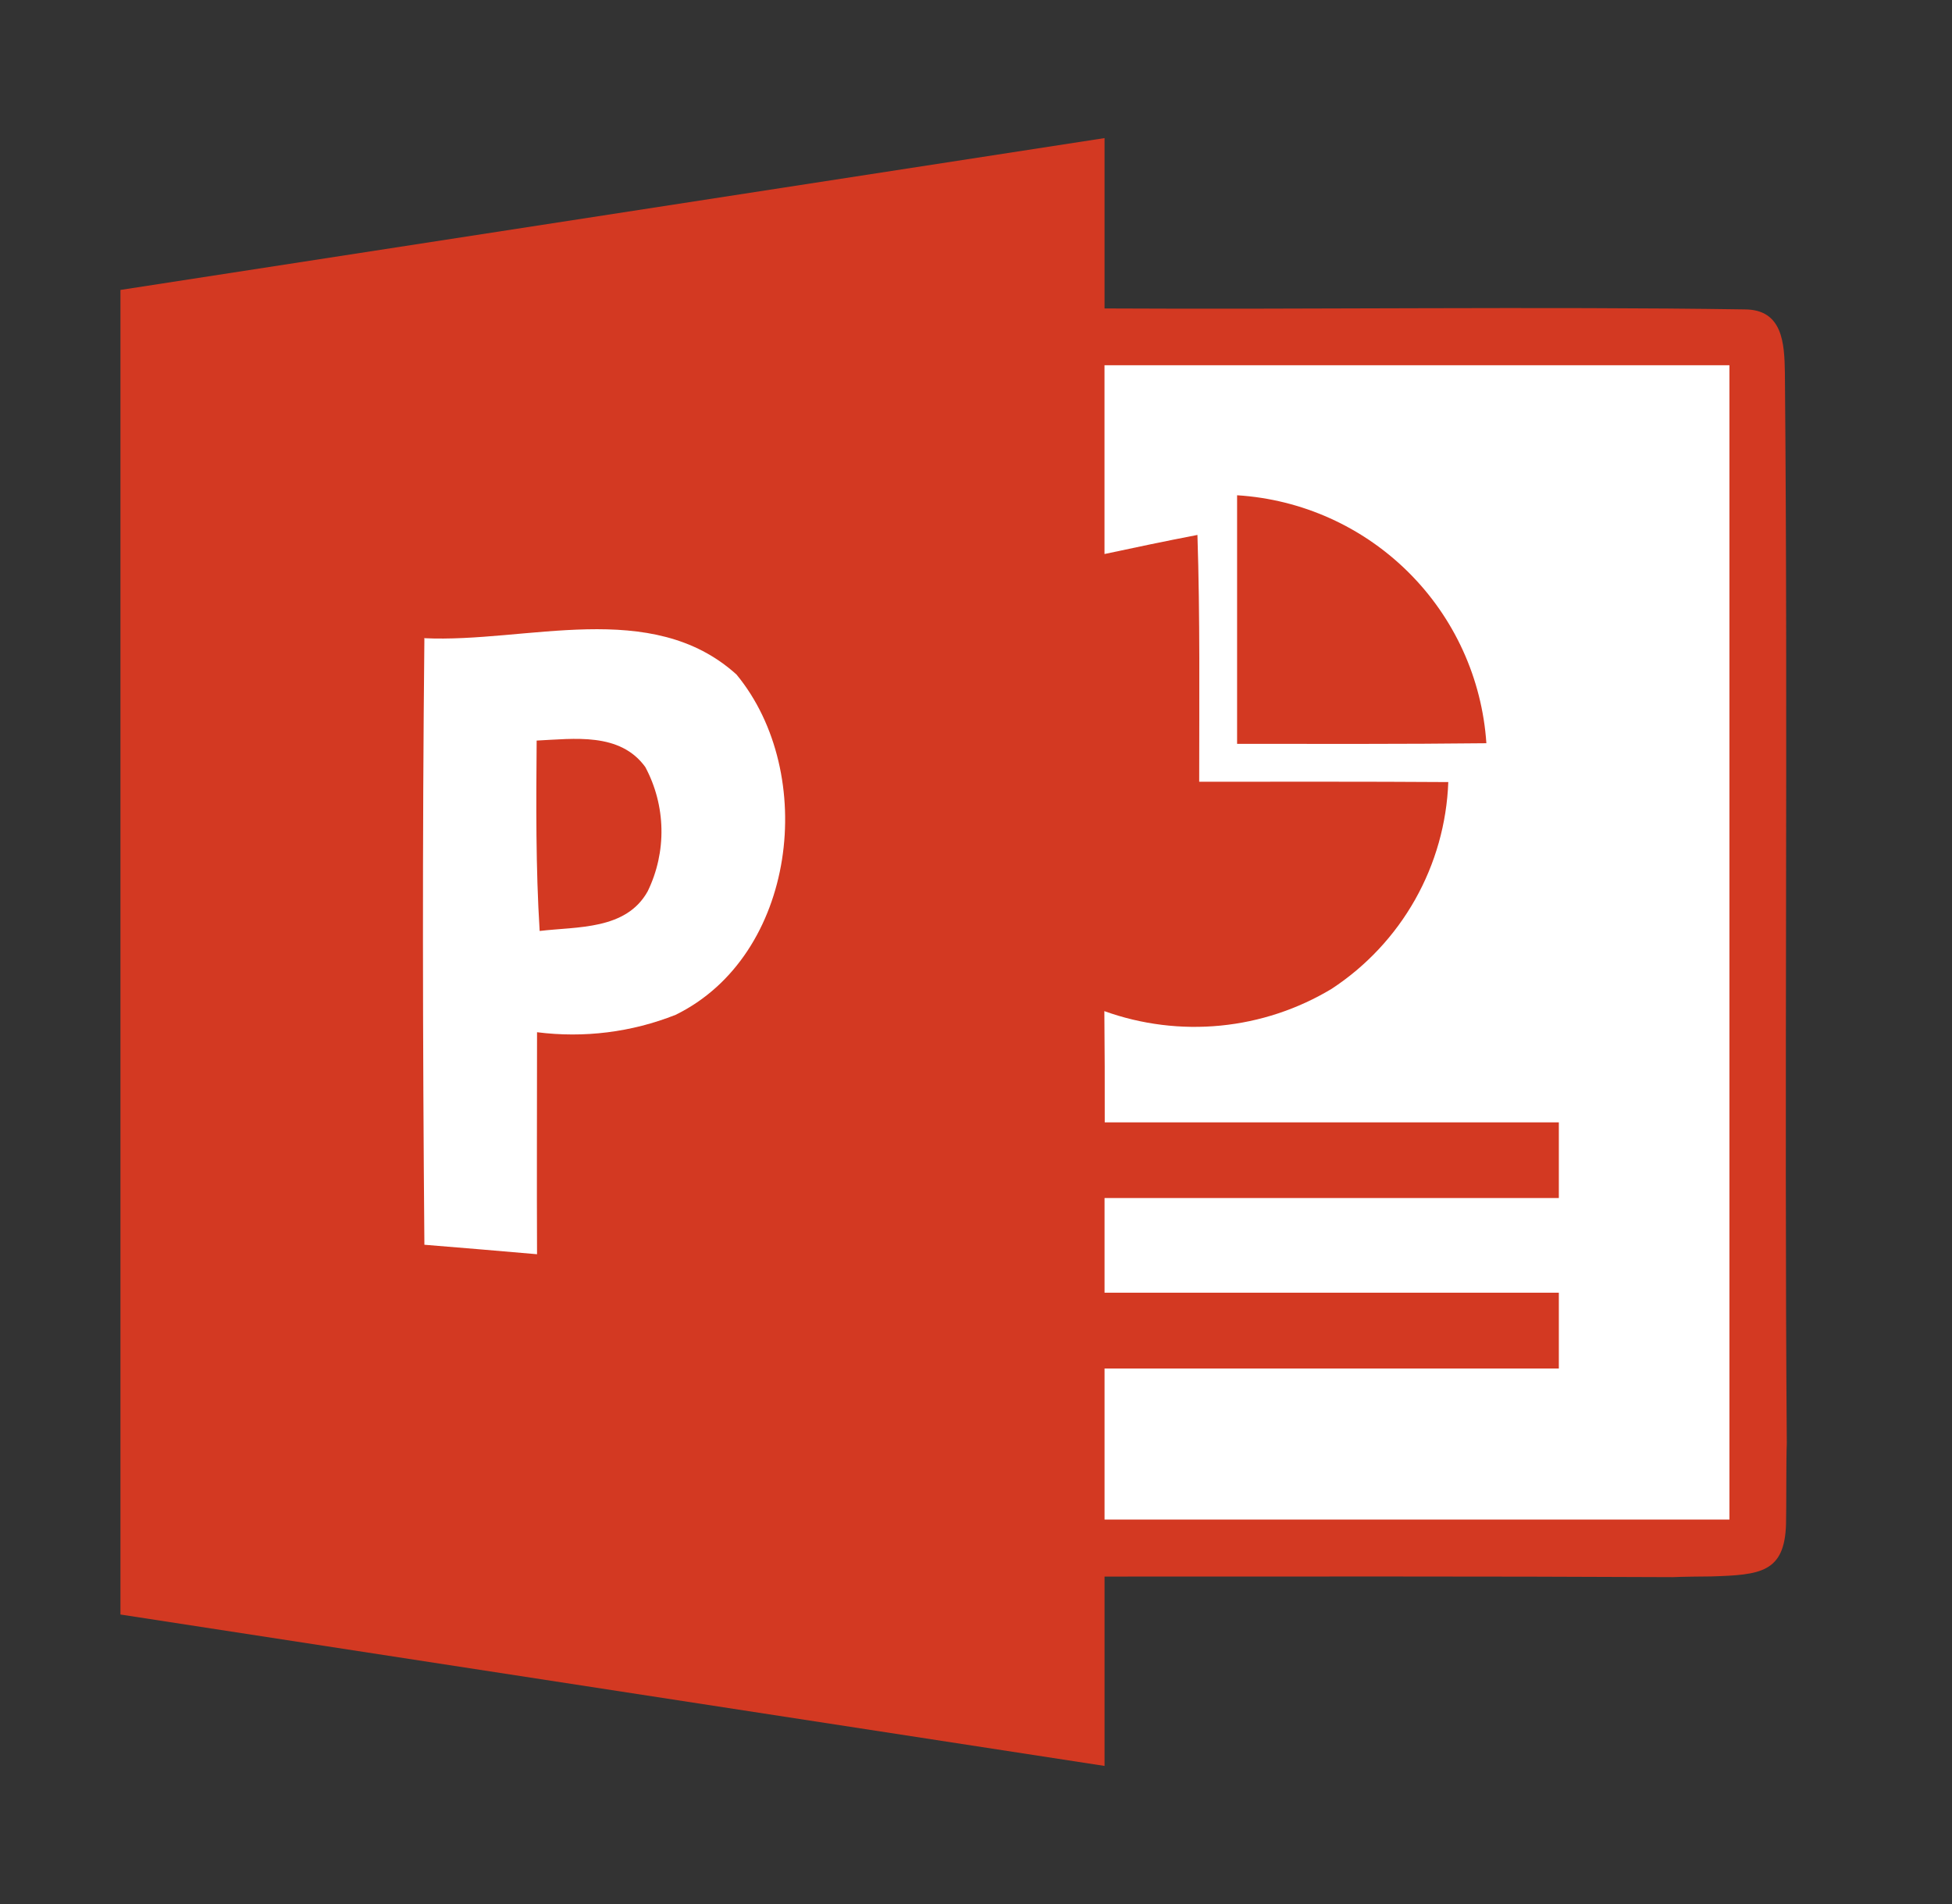
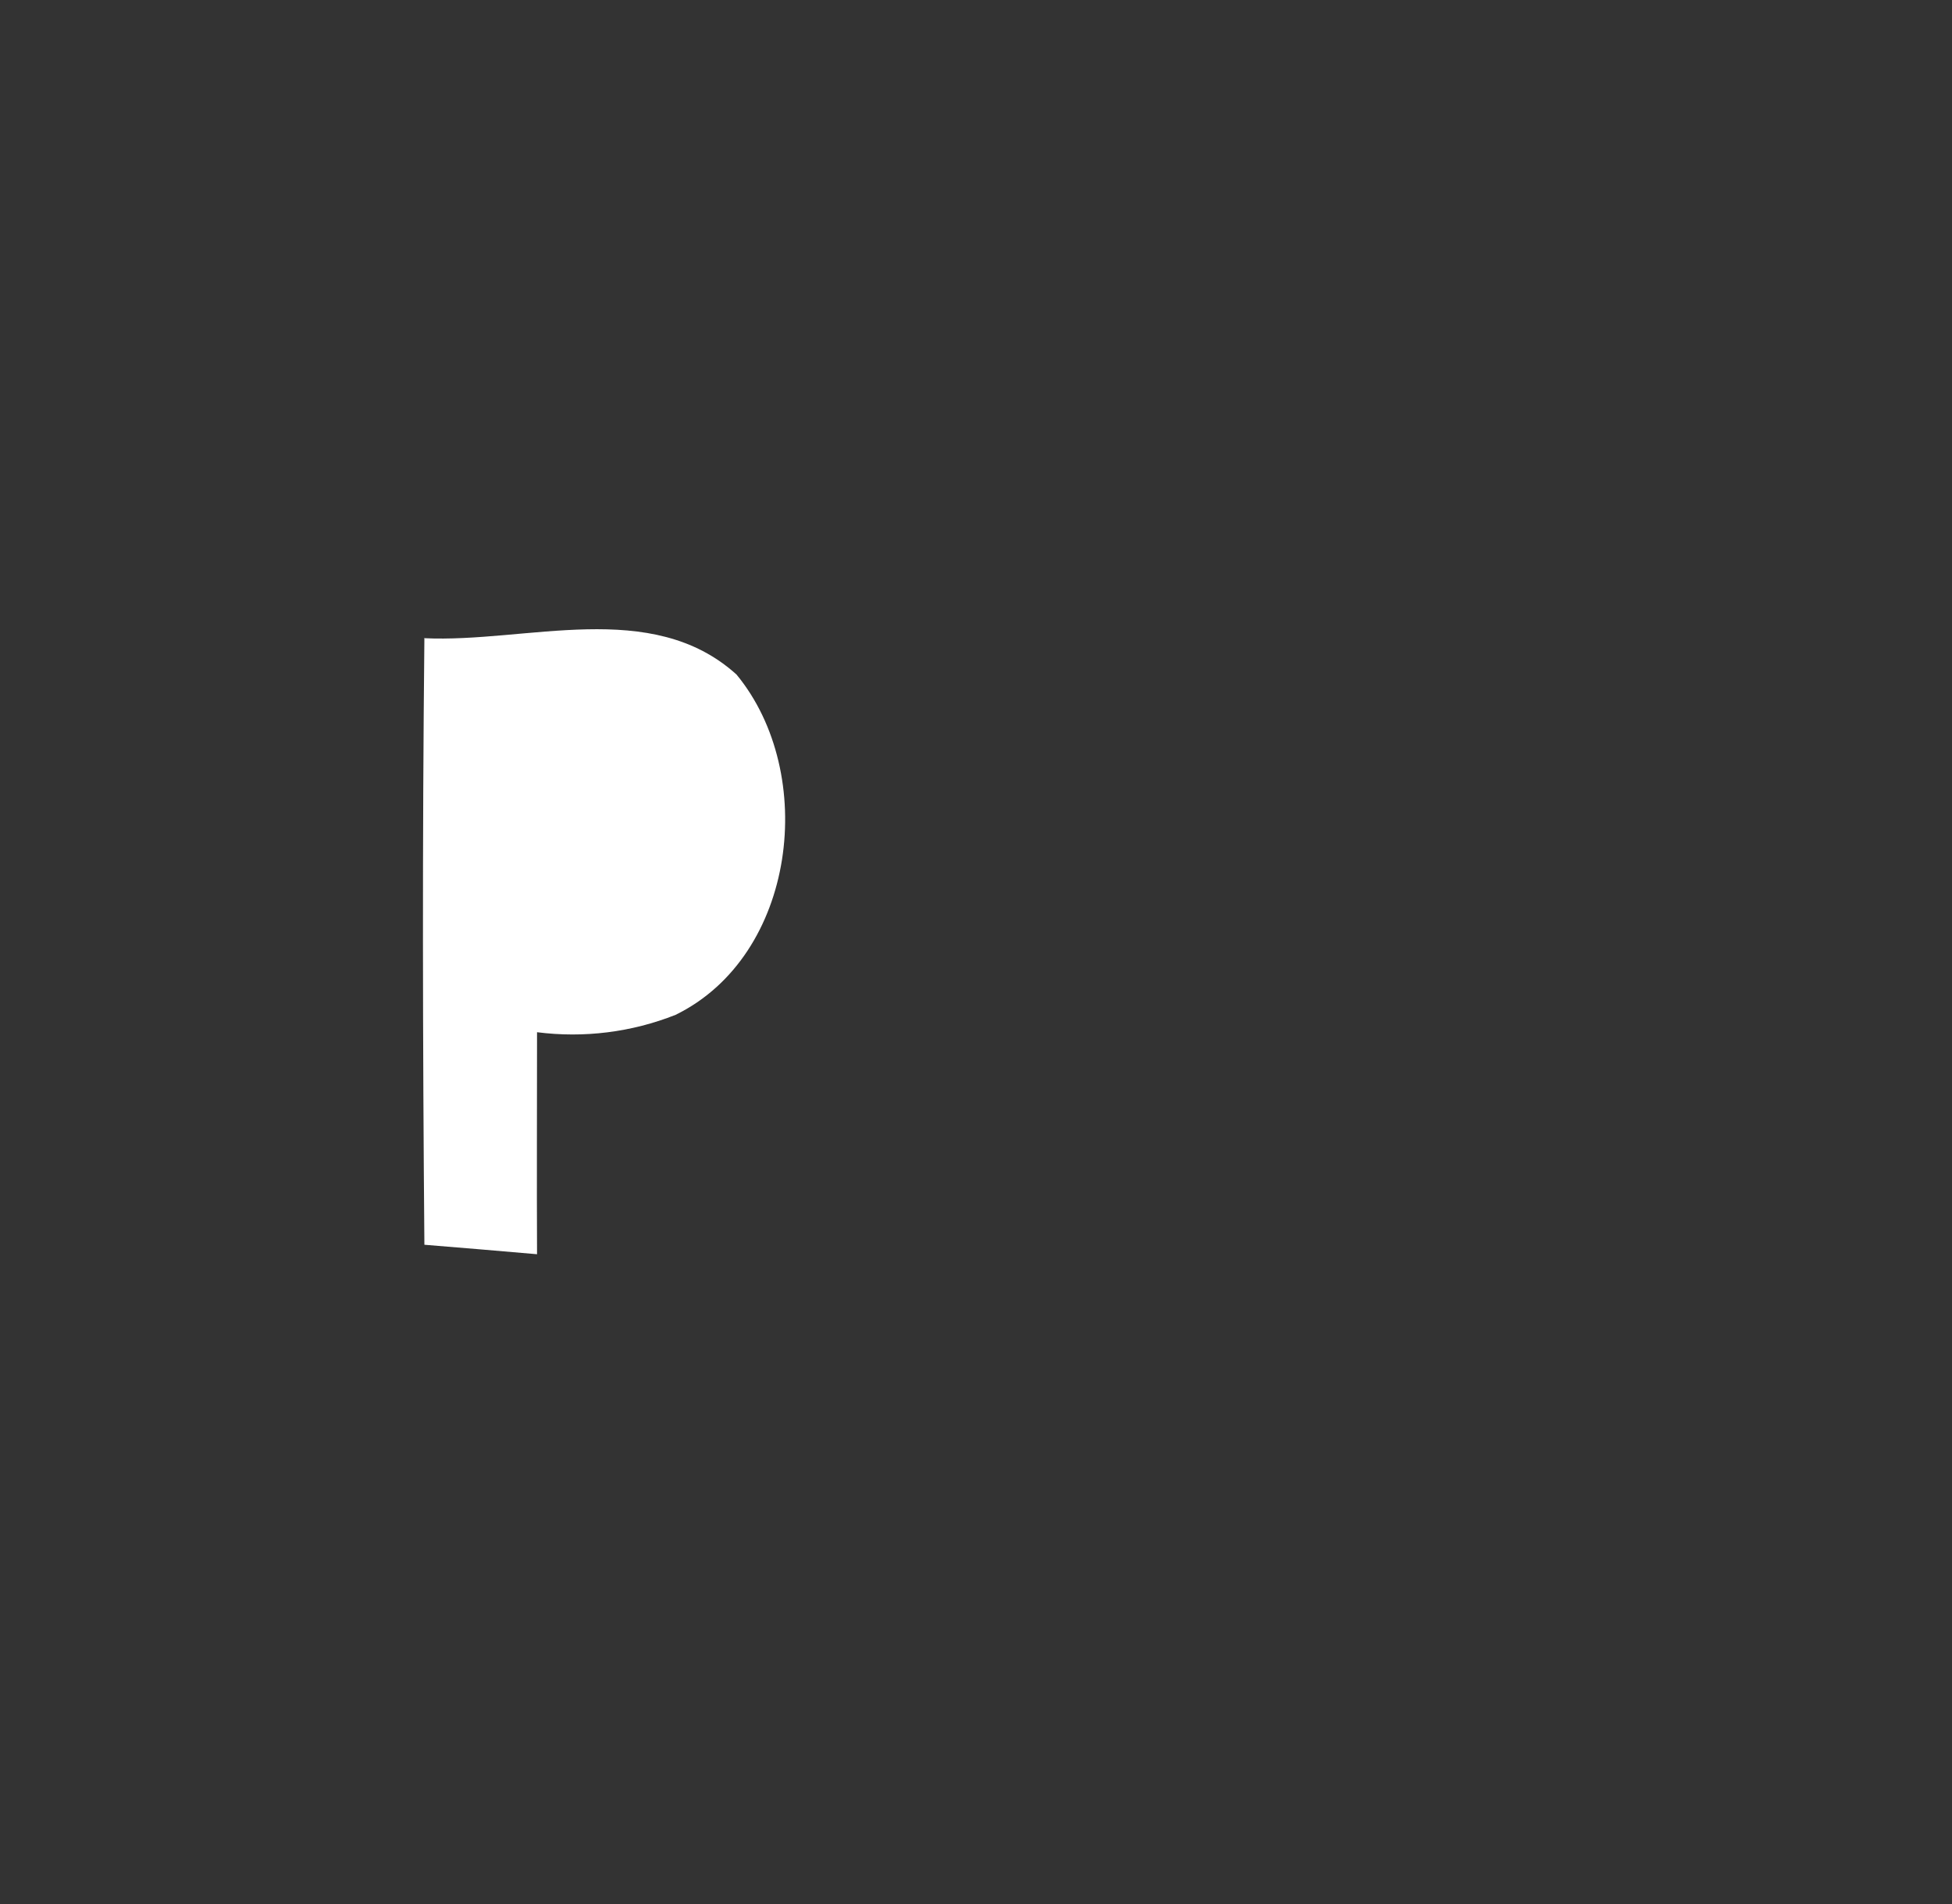
<svg xmlns="http://www.w3.org/2000/svg" width="41" height="40" viewBox="0 0 41 40" fill="none">
  <rect x="0" y="0" width="41" height="40" fill="#333333" stroke="none" />
-   <path d="M23.2 2.901V6.48C27.45 6.504 32.397 6.436 36.643 6.5C37.445 6.5 37.48 7.21 37.49 7.83C37.558 15.258 37.474 22.899 37.53 30.33C37.515 30.623 37.523 31.705 37.514 32.013C37.486 33.041 36.971 33.086 35.943 33.118C35.778 33.118 35.293 33.125 35.133 33.133C31.157 33.113 27.18 33.121 23.2 33.121V37.099L2.53 33.918V6.091L23.2 2.901Z" fill="#D33922" />
-   <path d="M23.2 7.673H36.325V31.923H23.2V28.75H32.742V27.157H23.2V25.169H32.742V23.579H23.204C23.206 22.799 23.203 22.02 23.196 21.242C23.977 21.523 24.811 21.627 25.637 21.546C26.463 21.465 27.26 21.201 27.971 20.773C28.696 20.297 29.297 19.654 29.723 18.899C30.149 18.143 30.388 17.297 30.42 16.43C28.67 16.418 26.929 16.423 25.188 16.423C25.188 14.693 25.207 12.964 25.151 11.238C24.499 11.363 23.848 11.5 23.199 11.639V7.674" fill="white" />
-   <path d="M25.988 10.405C27.343 10.49 28.622 11.066 29.585 12.024C30.548 12.982 31.129 14.258 31.22 15.614C29.47 15.634 27.729 15.627 25.984 15.627V10.405" fill="#D33922" />
  <path d="M8.905 13.407C11.064 13.511 13.68 12.552 15.47 14.171C17.184 16.251 16.73 20.076 14.19 21.32C13.267 21.686 12.265 21.811 11.28 21.685C11.28 23.24 11.273 24.795 11.28 26.349C10.491 26.28 9.702 26.214 8.914 26.15C8.878 21.9 8.87 17.65 8.914 13.4" fill="white" />
-   <path d="M11.272 15.558C12.056 15.521 13.022 15.379 13.554 16.114C13.768 16.514 13.884 16.959 13.893 17.412C13.902 17.866 13.803 18.315 13.605 18.723C13.152 19.541 12.127 19.463 11.335 19.558C11.252 18.225 11.261 16.894 11.272 15.558Z" fill="#D33922" />
</svg>